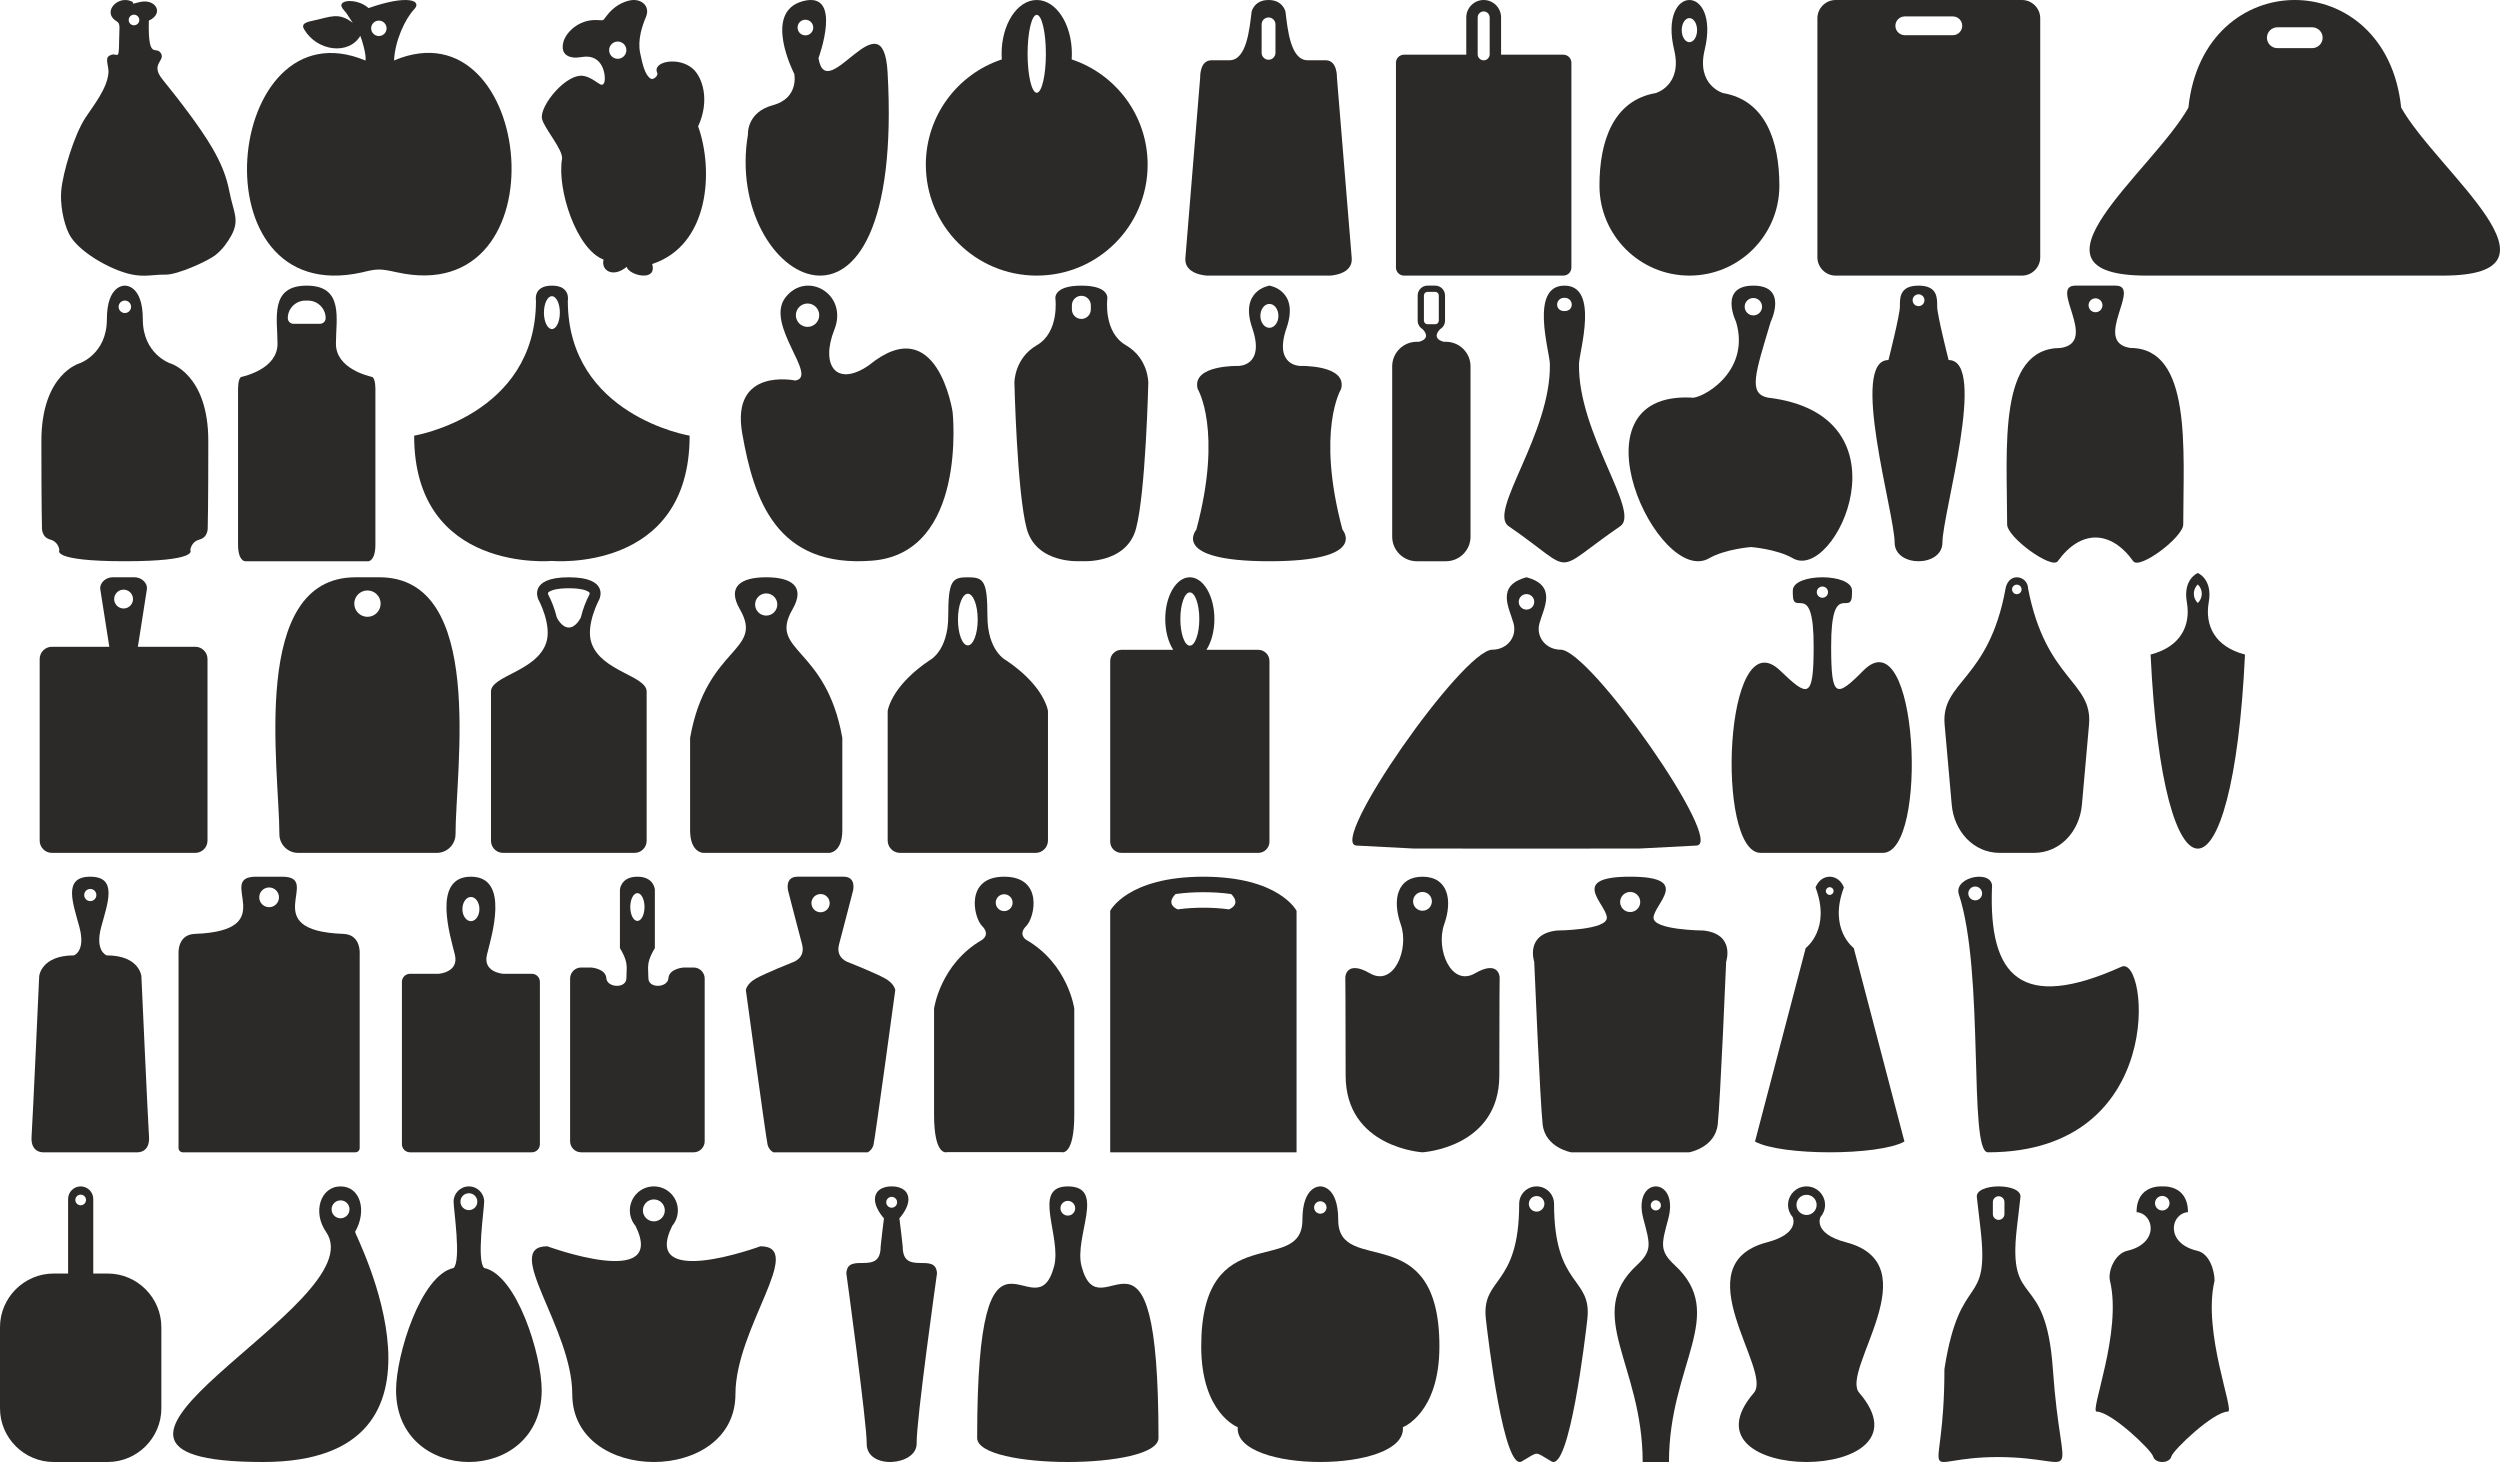
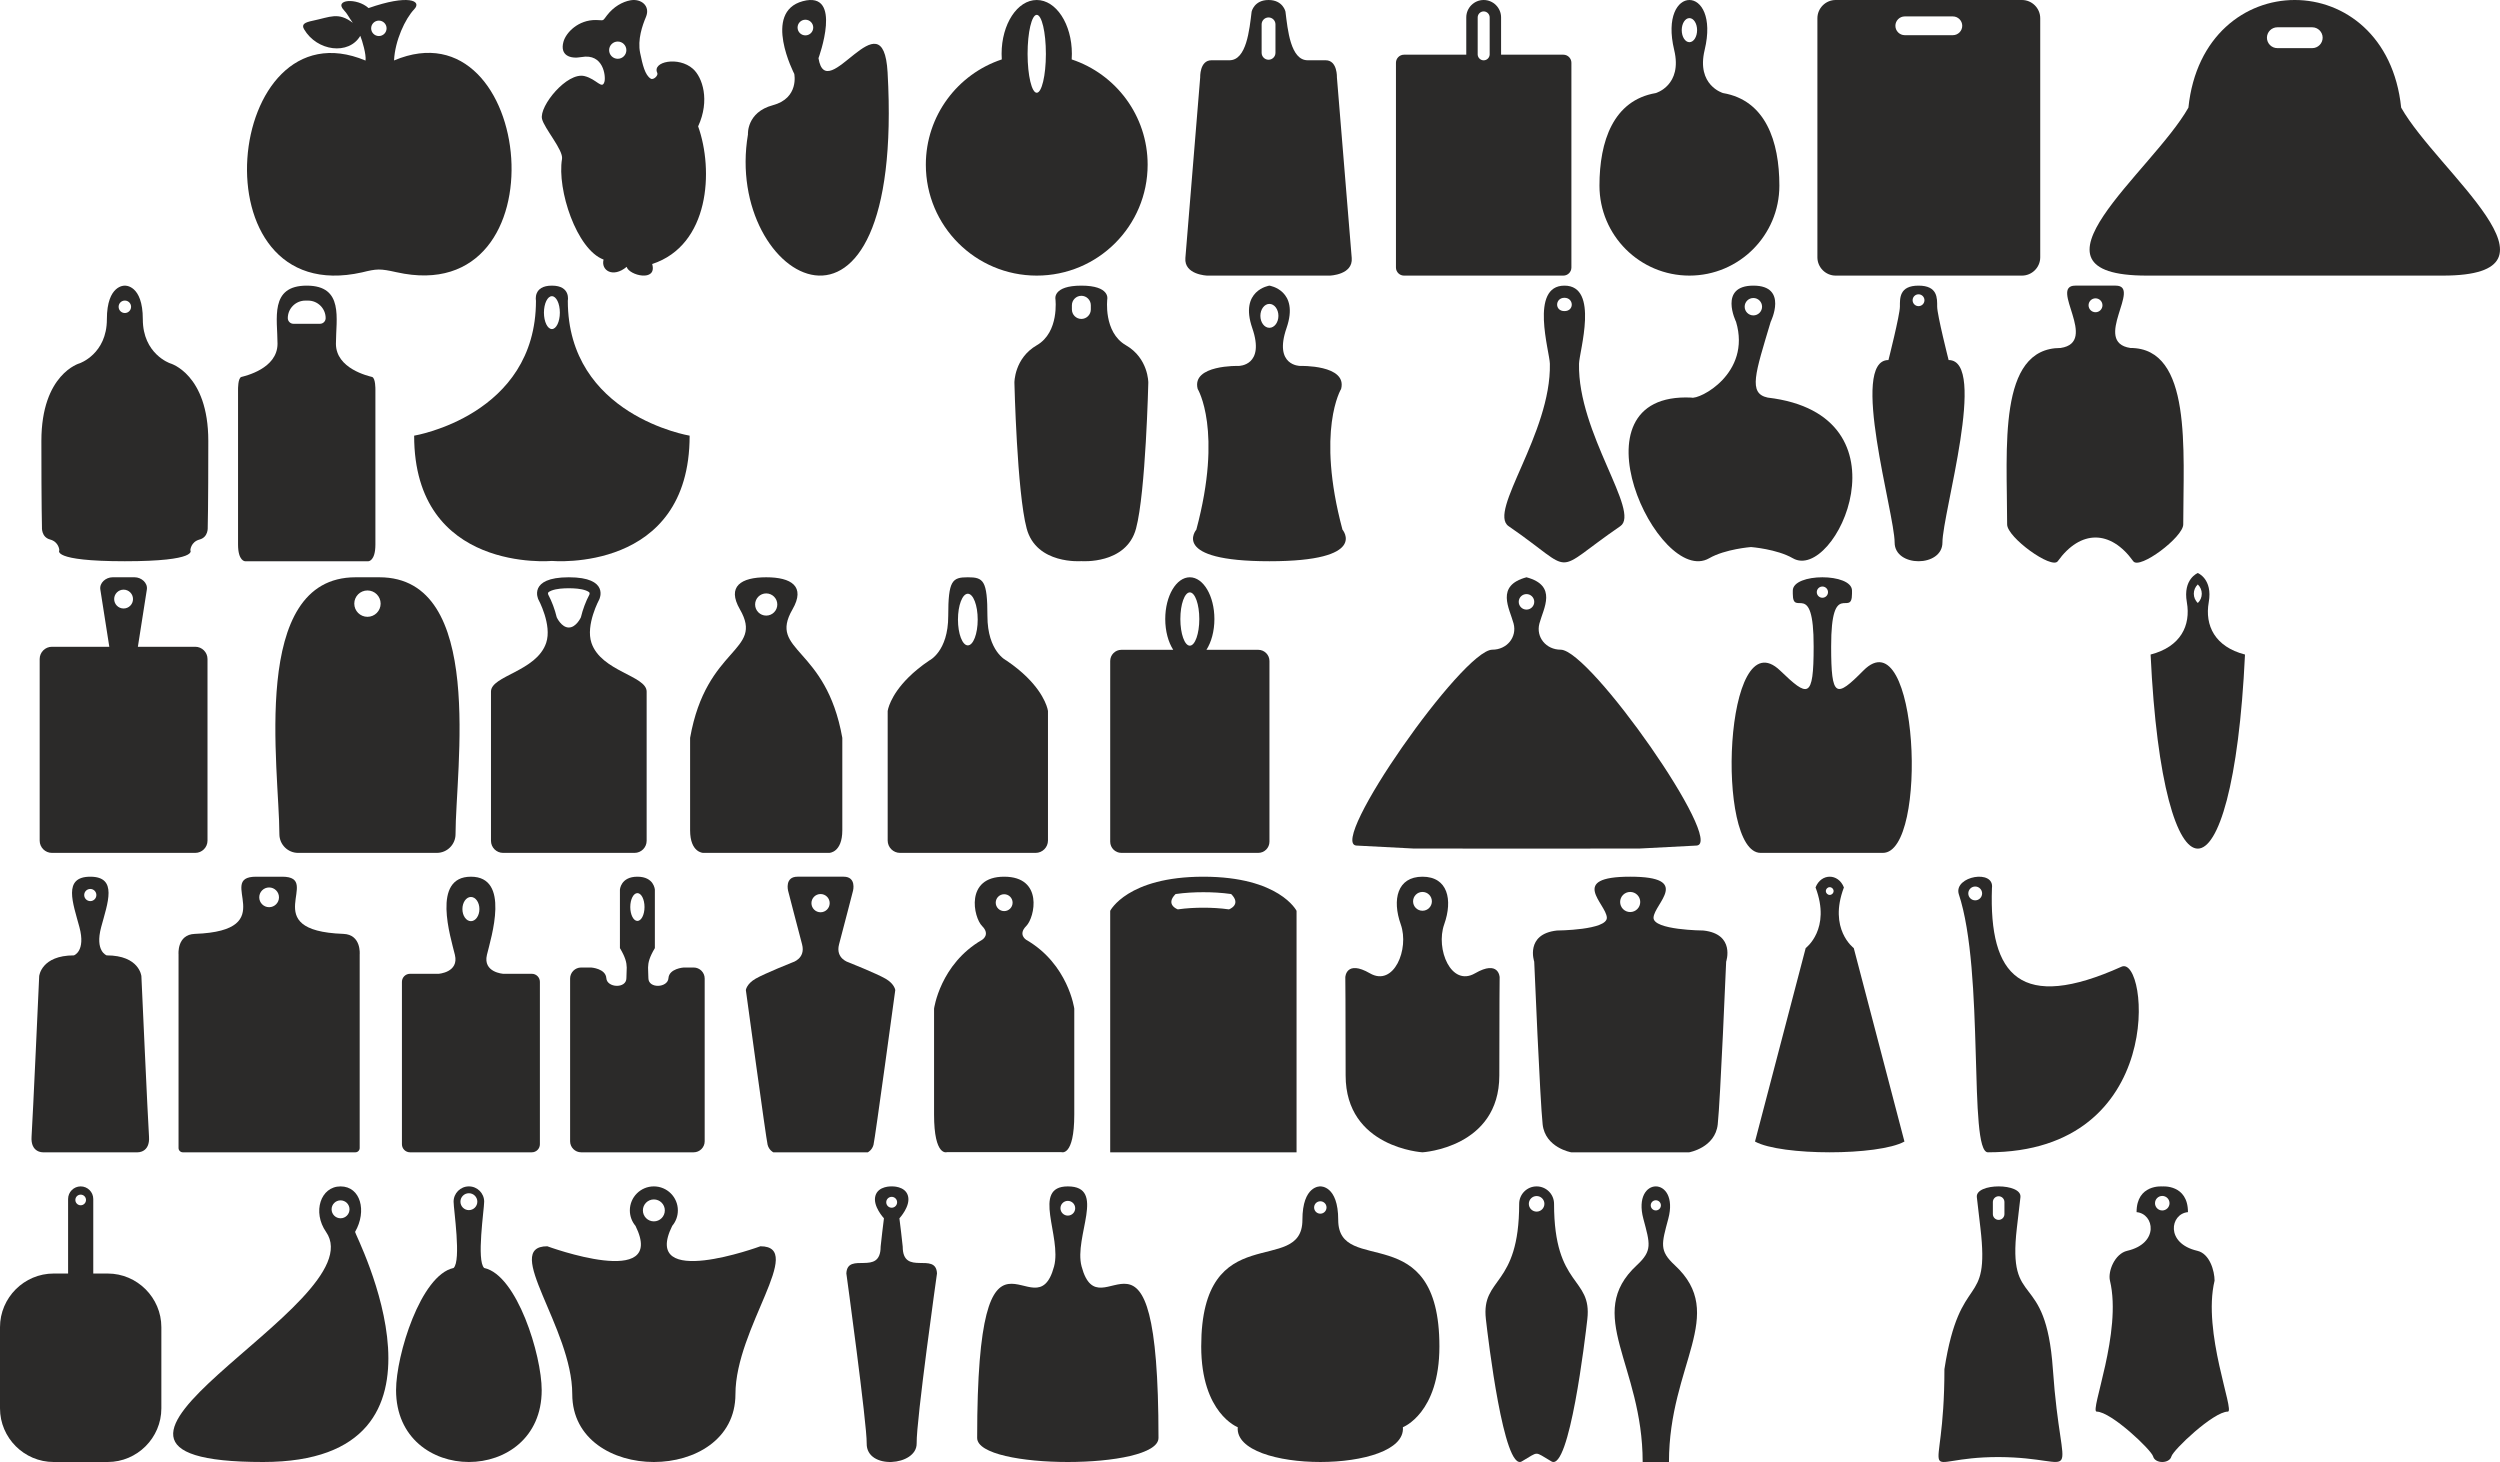
<svg xmlns="http://www.w3.org/2000/svg" xml:space="preserve" width="2493.55mm" height="1458.23mm" version="1.1" style="shape-rendering:geometricPrecision; text-rendering:geometricPrecision; image-rendering:optimizeQuality; fill-rule:evenodd; clip-rule:evenodd" viewBox="0 0 5017569 2934274">
  <defs>
    <style type="text/css">
   
    .fil0 {fill:#2B2A29}
   
  </style>
  </defs>
  <g id="Слой_x0020_1">
-     <path class="fil0" d="M426307 297426c-24586,-42398 -67921,-98268 -100255,-138148 -26079,-32165 8482,-37350 -4101,-53863 -9840,-12913 -24976,15416 -23259,-64023 31654,-14457 13684,-45342 -19028,-37072 -24708,6246 -2248,1507 -20775,-3358 -26283,-6902 -53382,24990 -24449,42065 7984,4712 4820,13147 4619,40284 -330,44599 -3917,17546 -20632,29279 -7758,5446 -99,21017 -657,32088 -1642,32551 -31544,68835 -46593,92065 -22174,34229 -44649,107679 -48249,145576 -2441,25696 3776,63343 15630,87153 17152,34450 81685,71798 124286,81079 27795,6056 46118,186 69637,632 23899,453 85008,-27473 99796,-39139 14314,-11292 24448,-25680 32169,-39710 17135,-31136 3764,-47589 -3614,-86061 -6086,-31731 -16265,-57362 -34523,-88849zm-157377 -246658c5881,0 10648,-4767 10648,-10648 0,-5881 -4767,-10648 -10648,-10648 -5881,0 -10648,4767 -10648,10648 0,5881 4767,10648 10648,10648z" />
    <path class="fil0" d="M1239833 117986c9556,0 17303,-7747 17303,-17303 0,-9556 -7747,-17303 -17303,-17303 -9556,0 -17303,7747 -17303,17303 0,9556 7747,17303 17303,17303zm66264 39901c-11657,-7094 -16394,-27937 -21333,-51671 -5553,-26681 4664,-55516 11645,-72094 9464,-22479 -9972,-37410 -31154,-33499 -16108,2974 -33684,12832 -47045,30208 -9690,12601 -4961,9639 -21945,9363 -35522,-579 -60436,25131 -65458,43875 -7226,26969 13116,34679 36184,30483 44658,-8124 48943,39098 46265,49091 -4623,17252 -15447,-4833 -40070,-10915 -35195,-8693 -91228,60366 -85339,85858 4388,18989 43080,62709 40148,80319 -10300,61851 29320,181950 83398,202066 -5766,21509 18682,37616 46310,14601 4835,17403 61833,31065 51237,-5650 115419,-37897 123670,-188276 92235,-276314 24153,-52444 8660,-98508 -10444,-115489 -28688,-25501 -82503,-14630 -71545,8237 2454,5121 -7644,14849 -13089,11534z" />
    <path class="fil0" d="M795884 546362c338983,75971 276523,-544103 -5028,-425022 1842,-39947 22451,-83805 40464,-102742 16454,-17298 -11990,-30254 -91604,-2382 -23425,-21260 -70071,-17516 -49454,4183 7313,7697 10034,14845 17864,25441 -29486,-22441 -45464,-11476 -80003,-4355 -16565,3415 -23650,7239 -17810,17230 25883,44280 89838,52419 112797,13141 3984,9651 12228,37625 10538,49672 -283831,-118868 -346292,501206 -7023,425128 29746,-7332 35873,-7775 69258,-293zm-35483 -474024c-8553,0 -15486,-6934 -15486,-15487 0,-8553 6934,-15487 15486,-15487 8553,0 15486,6934 15486,15487 0,8553 -6934,15487 -15486,15487z" />
    <path class="fil0" d="M559931 1800949c0,10936 -8866,19802 -19802,19802 -10936,0 -19802,-8866 -19802,-19802 0,-10937 8866,-19802 19802,-19802 10937,0 19802,8866 19802,19802zm161983 114414c0,0 3570,-39751 -32787,-41050 -177186,-6328 -40199,-114750 -122706,-114750l-26293 0 -26293 0c-82506,0 54481,108421 -122706,114750 -36357,1299 -32787,41050 -32787,41050l0 388759c0,4724 3865,8588 8588,8588l346394 0c4723,0 8588,-3865 8588,-8588l0 -388759z" />
    <path class="fil0" d="M1257195 1963258c0,21425 -38954,19477 -40252,0 -1298,-19477 -30514,-21425 -30514,-21425l-20116 0c-12146,0 -22084,9938 -22084,22084l0 326709c0,12146 9938,22084 22084,22084l225913 0c12146,0 22084,-9938 22084,-22084l0 -326709c0,-12146 -9938,-22084 -22084,-22084l-20116 0c0,0 -29215,1948 -30514,21425 -1299,19477 -40253,21425 -40253,0 0,-8443 -807,-14869 -672,-21425 207,-10080 2641,-20465 13656,-38954l0 -117128c0,0 -1297,-26188 -35058,-26188 -33761,0 -35058,26188 -35058,26188l0 117128c11015,18489 13449,28874 13656,38954 135,6555 -672,12982 -672,21425zm36358 -142832c0,15418 -6395,27917 -14284,27917 -7889,0 -14284,-12499 -14284,-27917 0,-15418 6395,-27917 14284,-27917 7889,0 14284,12499 14284,27917z" />
    <path class="fil0" d="M169009 1796353c0,-6743 5466,-12209 12209,-12209 6743,0 12209,5466 12209,12209 0,6743 -5466,12209 -12209,12209 -6743,0 -12209,-5466 -12209,-12209zm12209 516355l95066 0c0,0 25069,977 22790,-31580 -2279,-32557 -15302,-321989 -15302,-321989 0,0 -3907,-41673 -69672,-41673 0,0 -24052,-8198 -11069,-56649 12982,-48451 33860,-101253 -21813,-101253 -55673,0 -34796,52802 -21813,101253 12982,48451 -11069,56649 -11069,56649 -65765,0 -69672,41673 -69672,41673 0,0 -13023,289432 -15302,321989 -2279,32557 22790,31580 22790,31580l95067 0z" />
    <path class="fil0" d="M962197 1824523c0,13408 -7638,24278 -17060,24278 -9422,0 -17060,-10870 -17060,-24278 0,-13408 7638,-24278 17060,-24278 9422,0 17060,10870 17060,24278zm47900 129921c0,0 -41339,-2625 -32808,-38058 8530,-35433 47244,-156824 -32152,-156824 -79396,0 -40682,121391 -32152,156824 8530,35433 -32808,38058 -32808,38058l-57370 0c-8866,0 -16120,7254 -16120,16120l0 326026c0,8866 7254,16120 16120,16120l244662 0c8866,0 16120,-7254 16120,-16120l0 -326026c0,-8866 -7254,-16120 -16120,-16120l-57370 0z" />
    <path class="fil0" d="M1665202 1812653c0,10115 -8200,18316 -18315,18316 -10115,0 -18316,-8200 -18316,-18316 0,-10115 8200,-18315 18316,-18315 10115,0 18315,8200 18315,18315zm-18315 500058l94853 0c0,0 8507,-4165 11408,-14994 2902,-10829 43678,-310636 43678,-310636 0,0 -1426,-12349 -19557,-22817 -18131,-10468 -73666,-32596 -73666,-32596 0,0 -27328,-7506 -19557,-36507 7771,-29001 28032,-107566 28032,-107566 0,0 7171,-28032 -18905,-28032l-46285 0 -46286 0c-26076,0 -18905,28032 -18905,28032 0,0 20262,78565 28032,107566 7771,29001 -19557,36507 -19557,36507 0,0 -55535,22128 -73666,32596 -18131,10468 -19557,22817 -19557,22817 0,0 40776,299807 43678,310636 2902,10829 11408,14994 11408,14994l94853 0z" />
    <path class="fil0" d="M2032331 1811678c0,9354 -7583,16937 -16937,16937 -9354,0 -16937,-7583 -16937,-16937 0,-9354 7583,-16937 16937,-16937 9354,0 16937,7583 16937,16937zm-16937 500635l114654 0c0,0 26058,10423 26058,-75567l0 -212371c0,0 -12024,-89384 -96414,-138106 0,0 -17263,-10423 0,-27687 17263,-17263 34852,-99019 -44298,-99019 -79151,0 -61562,81756 -44298,99019 17263,17263 0,27687 0,27687 -84390,48723 -96414,138106 -96414,138106l0 212371c0,85991 26058,75567 26058,75567l114654 0z" />
    <path class="fil0" d="M2466616 1825144c-17633,-2499 -35400,-3360 -51403,-3360 -16002,0 -33770,861 -51403,3360 0,0 -25792,-9377 -4378,-30791 18978,-2698 38077,-3679 55780,-3679 17704,0 36803,981 55781,3679 21415,21415 -4378,30791 -4378,30791zm-51403 487566l187016 0 0 -484663c0,0 -34263,-68485 -187016,-68485 -152753,0 -187015,68485 -187015,68485l0 484663 187015 0z" />
    <path class="fil0" d="M3291998 1810322c0,11142 -9032,20174 -20174,20174 -11142,0 -20174,-9032 -20174,-20174 0,-11142 9032,-20174 20174,-20174 11142,0 20174,9032 20174,20174zm-20174 502388l118439 0c0,0 52061,-9111 57267,-55966 5206,-46855 16920,-326682 16920,-326682 0,0 18872,-55315 -45553,-62473 0,0 -101519,-651 -100217,-26031 1430,-27888 78350,-81996 -46855,-81996 -125205,0 -48285,54108 -46855,81996 1302,25380 -100217,26031 -100217,26031 -64425,7158 -45553,62473 -45553,62473 0,0 11714,279827 16920,326682 5206,46855 57267,55966 57267,55966l118438 0z" />
    <path class="fil0" d="M2811349 1855225c17571,49458 -13794,125994 -61822,98265 -48028,-27729 -49458,7809 -49458,7809 0,0 651,52061 651,197181 0,145120 154230,154230 154230,154230 0,0 154230,-9111 154230,-154230 0,-145120 651,-197181 651,-197181 0,0 -1430,-35538 -49458,-7809 -48028,27729 -79393,-48807 -61822,-98265 17571,-49458 7159,-95662 -43601,-95662 -50760,0 -61171,46204 -43601,95662zm62473 -46204c0,10423 -8450,18872 -18872,18872 -10423,0 -18872,-8449 -18872,-18872 0,-10423 8449,-18872 18872,-18872 10423,0 18872,8449 18872,18872z" />
    <path class="fil0" d="M187189 2556009l0 -149622c0,-13894 -11367,-25261 -25261,-25261 -13893,0 -25261,11367 -25261,25261l0 149622 -28953 0c-59243,0 -107714,48471 -107714,107714l0 162836c0,59243 48471,107714 107714,107714l108428 0c59243,0 107714,-48471 107714,-107714l0 -162836c0,-59243 -48471,-107714 -107714,-107714l-28953 0zm-25261 -136991c5903,0 10688,-4785 10688,-10688 0,-5903 -4785,-10688 -10688,-10688 -5903,0 -10688,4785 -10688,10688 0,5903 4785,10688 10688,10688z" />
    <path class="fil0" d="M1781422 145359c35126,624338 -330295,419911 -280250,124397 0,0 -3152,-44370 50045,-58624 53197,-14254 42896,-62913 42896,-62913 0,0 -64412,-123988 17158,-145844 81570,-21857 31457,114388 31457,114388 16029,98845 129820,-129151 138695,28597zm-164969 -74352c8686,0 15728,-7042 15728,-15728 0,-8686 -7042,-15728 -15728,-15728 -8687,0 -15728,7042 -15728,15728 0,8687 7042,15728 15728,15728z" />
    <path class="fil0" d="M2080763 186183c-10084,0 -18270,-34608 -18364,-77451 -1,-249 -1,-497 -1,-747 0,-43187 8222,-78198 18365,-78198 10143,0 18365,35010 18365,78198 0,249 0,498 -1,747 -94,42843 -8280,77451 -18364,77451zm70141 -66921c251,-3706 380,-7469 380,-11277 0,-59638 -31573,-107985 -70521,-107985 -38948,0 -70521,48347 -70521,107985 0,3808 129,7570 380,11277 -88561,29382 -152441,112883 -152441,211304 0,122928 99653,222581 222581,222581 122928,0 222581,-99653 222581,-222581 0,-98421 -63880,-181922 -152441,-211304z" />
    <path class="fil0" d="M2546011 553147l123079 0c0,0 46685,-1415 43856,-35367 -2829,-33953 -29709,-362163 -29709,-362163 0,0 1415,-34660 -22635,-34660l-36075 0c-34343,0 -40121,-61191 -44563,-97614 0,0 -4951,-23343 -33953,-23343 -29001,0 -33953,23343 -33953,23343 -4442,36423 -10220,97614 -44563,97614l-36075 0c-24050,0 -22635,34660 -22635,34660 0,0 -26879,328210 -29709,362163 -2829,33953 43856,35367 43856,35367l123079 0zm0 -433252l0 0c7634,0 13881,-6246 13881,-13881l0 -57121c0,-7634 -6246,-13881 -13881,-13881l0 0c-7634,0 -13881,6246 -13881,13881l0 57121c0,7634 6246,13881 13881,13881z" />
    <path class="fil0" d="M2965756 109061l0 -74133c0,-6570 5458,-12028 12028,-12028 6570,0 12028,5458 12028,12028l0 74133c0,239 -7,477 -22,713 -377,6248 -5675,11316 -12007,11316 -6331,0 -11630,-5068 -12007,-11316 -14,-236 -21,-473 -21,-713zm-22900 0l7 713 -124981 0c-8891,0 -16165,7274 -16165,16165l0 411044c0,8891 7274,16165 16165,16165l319803 0c8891,0 16165,-7274 16165,-16165l0 -411044c0,-8891 -7274,-16165 -16165,-16165l-124981 0 7 -713 0 -74133c0,-19210 -15717,-34928 -34928,-34928 -19211,0 -34928,15717 -34928,34928l0 74133z" />
    <path class="fil0" d="M3458256 186812c0,0 -54050,-15376 -36990,-86458 32113,-133804 -93244,-133804 -61131,0 17060,71082 -36990,86458 -36990,86458 -85144,14532 -112993,96500 -112993,185787 0,99714 80835,180549 180549,180549 99714,0 180549,-80835 180549,-180549 0,-89287 -27849,-171255 -112993,-185787zm-67556 -102141c8514,0 15416,-10821 15416,-24168 0,-13348 -6902,-24168 -15416,-24168 -8514,0 -15416,10820 -15416,24168 0,13347 6902,24168 15416,24168z" />
    <path class="fil0" d="M598228 1711760l278543 0c20622,0 37495,-16873 37495,-37495 0,-129906 61153,-515652 -152935,-515652l-47664 0c-214088,0 -152935,385746 -152935,515652 0,20622 16873,37495 37495,37495zm139272 -473783c14611,0 26455,-11844 26455,-26455 0,-14611 -11844,-26455 -26455,-26455 -14611,0 -26455,11844 -26455,26455 0,14611 11844,26455 26455,26455z" />
    <path class="fil0" d="M3684268 0l373831 0c20184,0 36698,16514 36698,36697l0 479753c0,20184 -16514,36697 -36698,36697l-373831 0c-20184,0 -36697,-16514 -36697,-36697l0 -479753c0,-20184 16514,-36697 36697,-36697zm138662 32953l96507 0c10357,0 18831,8474 18831,18831l0 0c0,10357 -8474,18830 -18831,18830l-96507 0c-10357,0 -18830,-8474 -18830,-18830l0 0c0,-10357 8474,-18831 18830,-18831z" />
    <path class="fil0" d="M1962274 1243473c0,28627 -8869,51833 -19810,51833 -10941,0 -19810,-23207 -19810,-51833 0,-28627 8869,-51833 19810,-51833 10940,0 19810,23207 19810,51833zm141052 183502c0,0 -3640,-29847 -42216,-67920 -10777,-10636 -24281,-21915 -41194,-33364 0,0 -38130,-17874 -38130,-89368 0,-71494 -7977,-77711 -39322,-77711 -31344,0 -39322,6217 -39322,77711 0,71494 -38130,89368 -38130,89368 -16913,11449 -30417,22727 -41194,33364 -38576,38072 -42216,67920 -42216,67920l0 260016c0,13623 11146,24769 24769,24769l272185 0c13623,0 24770,-11146 24770,-24769l0 -260016z" />
    <path class="fil0" d="M2388015 1295870c-10500,0 -19012,-23940 -19012,-53472 0,-29532 8512,-53472 19012,-53472 10500,0 19012,23940 19012,53472 0,29532 -8512,53472 -19012,53472zm-33315 8318l-104050 0c-12350,0 -22455,10105 -22455,22455l0 362662c0,12350 10105,22455 22455,22455l274731 0c12350,0 22455,-10105 22455,-22455l0 -362662c0,-12350 -10105,-22455 -22455,-22455l-104050 0c9841,-15317 16012,-37330 16012,-61789 0,-46274 -22084,-83786 -49327,-83786 -27242,0 -49327,37512 -49327,83786 0,24460 6170,46472 16012,61789z" />
    <path class="fil0" d="M1560067 1213253c0,12298 -9969,22267 -22266,22267 -12298,0 -22267,-9969 -22267,-22267 0,-12297 9969,-22266 22267,-22266 12297,0 22266,9969 22266,22266zm-22266 498507l126568 0c0,0 26179,-449 26179,-45343l0 -185525c-32655,-184634 -149415,-172252 -100010,-257823 26744,-46322 -2344,-64456 -52737,-64456 -50393,0 -79480,18134 -52737,64456 49402,85568 -67350,73193 -100010,257823l0 185525c0,44895 26179,45343 26179,45343l126568 0z" />
    <path class="fil0" d="M1165862 1238999c0,0 -9348,20450 -24242,20450 -14894,0 -24242,-20450 -24242,-20450 -3763,-15855 -9961,-32333 -17068,-45616 -356,-1062 -720,-3021 -227,-3839 1101,-1828 5255,-3667 7078,-4359 10089,-3826 23806,-4544 34460,-4544 10653,0 24370,718 34460,4544 1823,692 5977,2531 7078,4359 493,818 129,2777 -227,3839 -7107,13283 -13305,29761 -17068,45616zm-69707 51343c-19447,57416 -110745,65711 -110745,97675l0 299510c0,13328 10905,24233 24233,24233l263955 0c13328,0 24233,-10905 24233,-24233l0 -299510c0,-31964 -91298,-40259 -110745,-97675 -12240,-36138 15738,-87431 15738,-87431 0,0 21565,-44298 -61202,-44298 -82768,0 -61202,44298 -61202,44298 0,0 27978,51293 15738,87431z" />
    <path class="fil0" d="M219375 1298081l-115187 0c-13513,0 -24569,11056 -24569,24569l0 364540c0,13513 11056,24569 24569,24569l287714 0c13513,0 24569,-11056 24569,-24569l0 -364540c0,-13513 -11056,-24569 -24569,-24569l-115187 0 18017 -114899c2093,-13350 -11056,-24569 -24569,-24569l-44234 0c-13513,0 -26663,11219 -24569,24569l18017 114899zm47581 -95737c0,10444 -8467,18911 -18911,18911 -10444,0 -18911,-8467 -18911,-18911 0,-10444 8467,-18911 18911,-18911 10444,0 18911,8467 18911,18911z" />
-     <path class="fil0" d="M2897633 685983c-26950,-7221 -7234,-25391 -7234,-25391 5871,-3418 9839,-9783 9839,-17030l0 -50603c0,-10829 -8860,-19689 -19689,-19689l-7779 0 -7779 0c-10829,0 -19689,8860 -19689,19689l0 50603c0,7247 3968,13612 9839,17030 0,0 19716,18170 -7234,25391l-4529 0c-27073,0 -49223,22150 -49223,49223l0 341988c0,27073 22150,49223 49223,49223l29392 0 29392 0c27073,0 49223,-22150 49223,-49223l0 -341988c0,-27073 -22150,-49223 -49223,-49223l-4529 0zm-17084 -35262l-7779 0 -7779 0c-3938,0 -7160,-3222 -7160,-7160l0 -50603c0,-3938 3222,-7160 7160,-7160l7779 0 7779 0c3938,0 7160,3222 7160,7160l0 50603c0,3938 -3222,7160 -7160,7160z" />
    <path class="fil0" d="M2565820 633926c0,13250 -8106,23991 -18106,23991 -10000,0 -18106,-10741 -18106,-23991 0,-13250 8106,-23991 18106,-23991 10000,0 18106,10741 18106,23991zm43455 100490c0,0 -53414,0 -27159,-76046 26254,-76047 -34402,-85100 -34402,-85100 0,0 -60656,9053 -34402,85100 26254,76046 -27159,76046 -27159,76046 0,0 -95058,-2716 -82384,46171 0,0 50736,82974 -2716,282458 0,0 -54319,63372 146661,63372 200980,0 146661,-63372 146661,-63372 -53452,-199484 -2716,-282458 -2716,-282458 12674,-48887 -82384,-46171 -82384,-46171z" />
    <path class="fil0" d="M263088 615738c0,6907 -5599,12506 -12506,12506 -6907,0 -12506,-5599 -12506,-12506 0,-6907 5599,-12506 12506,-12506 6907,0 12506,5599 12506,12506zm78230 113420c0,0 -54674,-18612 -54674,-88409 0,-69797 -36062,-67470 -36062,-67470 0,0 -36062,-2326 -36062,67470 0,69797 -54674,88409 -54674,88409 0,0 -76776,20939 -76776,155879 0,134940 1163,173328 1163,173328 0,0 -1594,19638 16286,24429 17880,4791 18612,21521 18612,21521 0,0 -17449,22102 131450,22102 148899,0 131450,-22102 131450,-22102 0,0 733,-16730 18612,-21521 17880,-4791 16286,-24429 16286,-24429 0,0 1163,-38388 1163,-173328 0,-134940 -76776,-155879 -76776,-155879z" />
    <path class="fil0" d="M642253 649850l-53306 0c-6238,0 -11343,-5104 -11343,-11343 0,-19357 15838,-35195 35195,-35195l5602 0c19357,0 35195,15837 35195,35195 0,6238 -5104,11343 -11343,11343zm-150360 476567l123707 0 123707 0c0,0 14138,0 14138,-33578l0 -311035c0,0 429,-23344 -6772,-25274 -7201,-1930 -72460,-16551 -72460,-66623 0,-50072 16494,-116638 -58614,-116638 -75108,0 -58614,66566 -58614,116638 0,50072 -65258,64694 -72459,66623 -7201,1930 -6772,25274 -6772,25274l0 311035c0,33578 14138,33578 14138,33578z" />
    <path class="fil0" d="M1107666 1125830c0,0 276454,25006 276454,-251448 0,0 -244502,-40288 -244502,-270897 0,0 6251,-30215 -31952,-30215 -38203,0 -31952,30215 -31952,30215 0,230610 -244502,270897 -244502,270897 0,276454 276454,251448 276454,251448zm0 -465388c8823,0 15976,-14772 15976,-32994 0,-18222 -7153,-32994 -15976,-32994 -8823,0 -15976,14772 -15976,32994 0,18222 7153,32994 15976,32994z" />
-     <path class="fil0" d="M1595936 763707c0,0 -129717,-27599 -106257,106258 23459,133857 68998,270474 260814,255294 191815,-15180 161456,-298073 161456,-298073 0,0 -30359,-206995 -168356,-93838 -65549,44849 -97288,-690 -68998,-71758 28289,-71068 -55199,-119367 -97978,-64859 -42779,54509 67619,160076 19320,166976zm24840 -107638c12956,0 23459,-10503 23459,-23459 0,-12956 -10503,-23459 -23459,-23459 -12956,0 -23459,10503 -23459,23459 0,12956 10503,23459 23459,23459z" />
    <path class="fil0" d="M2189318 621107c0,10447 -8548,18995 -18995,18995 -10447,0 -18995,-8548 -18995,-18995l0 -8441c0,-10447 8548,-18995 18995,-18995 10447,0 18995,8548 18995,18995l0 8441zm-18995 505104c0,0 90250,7329 109744,-65424 19494,-72753 24622,-292651 24622,-292651 0,0 521,-48978 -45023,-75273 -45544,-26295 -37285,-92860 -37285,-92860 0,0 5629,-26733 -52058,-26733 -57686,0 -52058,26733 -52058,26733 0,0 8259,66566 -37285,92860 -45544,26295 -45023,75273 -45023,75273 0,0 5128,219898 24622,292651 19494,72753 109744,65424 109744,65424z" />
    <path class="fil0" d="M701487 2427139c0,9933 -8052,17985 -17985,17985 -9933,0 -17985,-8053 -17985,-17985 0,-9933 8052,-17986 17985,-17986 9933,0 17985,8053 17985,17986zm-173446 507134c424296,0 182866,-458811 184589,-461796 24302,-42092 10971,-91335 -29128,-91335 -40099,0 -56885,51436 -29128,91335 100913,145055 -633978,461796 -126333,461796z" />
    <path class="fil0" d="M971789 2544889c-15748,-14416 -42,-117882 -42,-133080 0,-16946 -13737,-30683 -30683,-30683 -16946,0 -30684,13737 -30684,30683 0,15199 15706,118664 -42,133080 -65963,14114 -115424,175026 -115424,245203 0,192242 292299,192242 292299,0 0,-70176 -49461,-231089 -115424,-245203zm-13769 -133080c0,9365 -7592,16957 -16956,16957 -9365,0 -16957,-7592 -16957,-16957 0,-9365 7592,-16957 16957,-16957 9365,0 16956,7592 16956,16957z" />
    <path class="fil0" d="M1526197 2501301c0,0 -241181,88807 -177055,-40922 7085,-8389 11356,-19231 11356,-31071 0,-26610 -21571,-48181 -48181,-48181 -26610,0 -48181,21571 -48181,48181 0,11840 4271,22683 11356,31071 64126,129729 -177055,40922 -177055,40922 -91774,0 50118,163757 50118,296830 0,181524 327524,181524 327524,0 0,-133072 141892,-296830 50118,-296830zm-191866 -71993c0,12158 -9856,22015 -22015,22015 -12158,0 -22015,-9856 -22015,-22015 0,-12158 9856,-22015 22015,-22015 12158,0 22015,9856 22015,22015z" />
    <path class="fil0" d="M4308797 553147l593825 0c269974,0 -10611,-208429 -83409,-337122 -29814,-288034 -397192,-288033 -427007,0 -72798,128693 -353383,337122 -83409,337122zm261915 -498374l69994 0c11504,0 20917,9413 20917,20917l0 0c0,11505 -9413,20917 -20917,20917l-69994 0c-11504,0 -20917,-9413 -20917,-20917l0 0c0,-11504 9413,-20917 20917,-20917z" />
    <path class="fil0" d="M4411039 1210277c-5107,-4862 -7998,-11605 -7998,-18656 0,-7051 2891,-13794 7998,-18656 5107,4862 7998,11605 7998,18656 0,7051 -2891,13794 -7998,18656zm94725 103402c-60432,-15566 -80990,-58307 -72749,-105004 8241,-46698 -21975,-58601 -21975,-58601 0,0 -30216,11903 -21975,58601 8240,46697 -12317,89438 -72749,105004 24403,519390 165047,519390 189449,0z" />
    <path class="fil0" d="M3862435 602563c0,6566 -5323,11889 -11889,11889 -6566,0 -11889,-5323 -11889,-11889 0,-6566 5323,-11889 11889,-11889 6566,0 11889,5323 11889,11889zm36095 486239c0,-58243 91335,-366192 12387,-366192 0,0 -22980,-90581 -22980,-107296 0,-16714 1378,-42044 -37392,-42044 -38770,0 -37392,25330 -37392,42044 0,16714 -22980,107296 -22980,107296 -78947,0 12387,307949 12387,366192 0,50154 95969,50154 95969,0z" />
    <path class="fil0" d="M4219706 612709c0,7710 -6250,13959 -13959,13959 -7709,0 -13959,-6250 -13959,-13959 0,-7709 6250,-13959 13959,-13959 7709,0 13959,6250 13959,13959zm56027 85674c-77702,-11658 24057,-125113 -29409,-125113l-81153 0c-53467,0 48293,113455 -29409,125113 -126877,0 -107387,201115 -107387,354169 0,26115 89510,90706 101593,73865 45543,-63470 106016,-63470 151559,0 12551,17491 100295,-48330 100295,-73865 0,-149301 18183,-354169 -106088,-354169z" />
    <path class="fil0" d="M3027823 1056046c139574,95913 81728,97871 224152,0 41425,-28467 -85707,-186371 -82829,-326059 497,-24153 41212,-156717 -29247,-156717 -70459,0 -29745,132564 -29247,156717 2886,140305 -125187,296951 -82829,326059zm112076 -431663c-20229,0 -18949,-26721 0,-26721 18949,0 20229,26721 0,26721z" />
    <path class="fil0" d="M3536514 615560c0,9642 -7817,17459 -17459,17459 -9642,0 -17459,-7817 -17459,-17459 0,-9642 7817,-17459 17459,-17459 9642,0 17459,7817 17459,17459zm-22199 482374c0,0 51836,3952 83956,22496 85288,49241 242988,-288067 -50549,-322466 -39498,-8426 -24805,-48450 6089,-152073 0,0 35813,-72622 -34756,-72622 -70568,0 -34756,72622 -34756,72622 30894,103623 -73960,157076 -89760,152073 -251218,-11836 -65910,381199 35819,322466 32119,-18544 83956,-22496 83956,-22496z" />
    <path class="fil0" d="M3079283 1207919c0,8600 -6972,15571 -15571,15571 -8600,0 -15571,-6972 -15571,-15571 0,-8599 6971,-15571 15571,-15571 8599,0 15571,6971 15571,15571zm10380 43375c8156,-30399 36769,-75876 -25950,-92681 -62719,16805 -34106,62282 -25950,92681 7402,27589 -13497,52644 -42625,52644 -59339,0 -331833,390055 -272574,393131l113897 5913c6151,319 448353,319 454504,0l113897 -5913c59259,-3077 -213235,-393131 -272574,-393131 -29128,0 -50027,-25055 -42625,-52644z" />
    <path class="fil0" d="M3640042 1297678c0,106643 -11517,101736 -67165,48247 -112425,-108063 -130412,365835 -39205,365835l245297 0c92319,0 71092,-477400 -39205,-365835 -54885,55516 -64589,55304 -64589,-48247 -278,-138928 41850,-56202 41850,-106172l0 -6117c0,-35702 -118832,-35702 -118832,0l0 6117c0,49970 42128,-32756 41850,106172zm28837 -109230c0,6225 -5046,11271 -11271,11271 -6225,0 -11271,-5046 -11271,-11271 0,-6225 5046,-11271 11271,-11271 6225,0 11271,5046 11271,11271z" />
-     <path class="fil0" d="M4070426 1181219c0,-12434 -10173,-22606 -22606,-22606 -12433,0 -20388,10372 -22606,22606 -33598,185301 -130062,185825 -122306,273175l14294 160971c4689,52809 43378,96395 96395,96395l68447 0c53017,0 91706,-43586 96395,-96395l14294 -160971c7756,-87350 -86528,-88283 -122306,-273175zm-22606 11303c5282,0 9565,-4282 9565,-9565 0,-5282 -4282,-9564 -9565,-9564 -5282,0 -9565,4282 -9565,9564 0,5282 4282,9565 9565,9565z" />
    <path class="fil0" d="M3680073 1788357c0,4289 -3478,7767 -7767,7767 -4289,0 -7767,-3477 -7767,-7767 0,-4290 3478,-7767 7767,-7767 4289,0 7767,3477 7767,7767zm142199 502766l-101722 -388312c0,0 -51481,-38013 -19780,-121705 -11239,-28723 -45688,-28723 -56927,0 31702,83692 -19780,121705 -19780,121705l-101722 388312c52212,28784 247719,28784 299931,0z" />
    <path class="fil0" d="M3931110 1793787c52559,157773 19092,518924 58703,518924 361482,0 321832,-396675 268150,-372518 -201841,90827 -266351,19448 -260057,-157683 5510,-38570 -76136,-24213 -66796,11277zm33181 13229c7666,0 13880,-6214 13880,-13880 0,-7666 -6214,-13880 -13880,-13880 -7665,0 -13880,6214 -13880,13880 0,7666 6214,13880 13880,13880z" />
-     <path class="fil0" d="M3705104 2493342c-67499,-17718 -51473,-50530 -51473,-50530 5780,-6545 9287,-15144 9287,-24562 0,-20503 -16621,-37124 -37124,-37124 -20503,0 -37124,16621 -37124,37124 0,9418 3507,18017 9287,24562 0,0 16026,32811 -51473,50530 -170798,44834 12084,257446 -26333,301974 -159846,185275 371132,185275 211286,0 -38416,-44528 144465,-257140 -26333,-301974zm-79311 -54843c-11184,0 -20250,-9066 -20250,-20250 0,-11184 9066,-20250 20250,-20250 11184,0 20250,9066 20250,20250 0,11184 -9066,20250 -20250,20250z" />
    <path class="fil0" d="M3902499 2748054c0,249204 -64803,176279 108837,176279 173600,878 126063,71086 108837,-176279 -14229,-204335 -91624,-116784 -72283,-283333l7192 -61939c3353,-28876 -90846,-28876 -87493,0l7192 61939c19341,166549 -40920,80919 -72283,283333zm120451 -311320c0,6388 -5227,11614 -11614,11614 -6388,0 -11614,-5226 -11614,-11614l0 -24222c0,-6388 5226,-11614 11614,-11614 6388,0 11614,5226 11614,11614l0 24222z" />
    <path class="fil0" d="M4354312 2414848c0,8053 -6528,14580 -14580,14580 -8052,0 -14580,-6528 -14580,-14580 0,-8052 6528,-14580 14580,-14580 8053,0 14580,6528 14580,14580zm55791 95555c-64782,-14950 -54484,-74469 -18798,-77601 0,-56393 -51573,-51573 -51573,-51573 0,0 -51573,-4820 -51573,51573 35680,3129 45989,62650 -18798,77601 -25064,5784 -39064,41350 -34603,59934 24783,103249 -41119,262794 -26752,262794 28920,0 109905,76965 113390,89971 3991,14894 32683,14894 36673,0 3485,-13006 84470,-89971 113390,-89971 14367,0 -51535,-159545 -26752,-262794 0,-19113 -9540,-54151 -34603,-59934z" />
    <path class="fil0" d="M1800536 2413011c0,6029 -4888,10917 -10917,10917 -6029,0 -10917,-4888 -10917,-10917 0,-6030 4888,-10918 10917,-10918 6029,0 10917,4888 10917,10918zm39222 483829c-915,-45768 40817,-341037 40817,-341037 -2058,-44769 -68813,6709 -68813,-53836 0,-3388 -6642,-56775 -6642,-56775 0,0 22769,-24254 17251,-44846 -5518,-20592 -32752,-19200 -32752,-19200 0,0 -27235,-1393 -32752,19200 -5518,20592 17251,44846 17251,44846 0,0 -6642,53387 -6642,56775 0,60545 -66755,9068 -68813,53836 0,0 41569,303392 40817,341037 -1078,53890 101194,45768 100279,0z" />
    <path class="fil0" d="M2157942 2424962c0,8167 -6621,14788 -14788,14788 -8167,0 -14788,-6621 -14788,-14788 0,-8167 6621,-14788 14788,-14788 8167,0 14788,6621 14788,14788zm167185 460996c0,-507449 -116199,-201792 -154324,-344077 -16078,-60004 50300,-160754 -27649,-160754 -73724,0 -11571,100750 -27649,160754 -38125,142285 -154324,-163372 -154324,344077 0,64422 363946,64422 363946,0z" />
    <path class="fil0" d="M2662366 2423438c0,6881 -5578,12459 -12459,12459 -6881,0 -12459,-5578 -12459,-12459 0,-6881 5578,-12459 12459,-12459 6881,0 12459,5578 12459,12459zm23469 24918c0,-69538 -35928,-67221 -35928,-67221 0,0 -35928,-2318 -35928,67221 0,115274 -203103,-7430 -203103,253994 0,134441 73298,162079 73298,162079 -7560,93126 339027,93126 331468,0 0,0 73298,-27638 73298,-162079 0,-261424 -203103,-138720 -203103,-253994z" />
    <path class="fil0" d="M3185832 2647520c9673,-85635 -66810,-62415 -66810,-231400 0,-19327 -15668,-34994 -34994,-34994 -19327,0 -34994,15667 -34994,34994 0,168985 -76483,145764 -66810,231400 4449,39382 36160,306292 71975,285614 35814,-20677 23844,-20677 59659,0 35816,20678 67526,-246231 71975,-285614zm-86169 -231400c0,8635 -7000,15636 -15636,15636 -8635,0 -15636,-7000 -15636,-15636 0,-8635 7000,-15636 15636,-15636 8635,0 15636,7000 15636,15636z" />
    <path class="fil0" d="M3333473 2419166c0,5634 -4567,10201 -10200,10201 -5634,0 -10201,-4567 -10201,-10201 0,-5634 4567,-10201 10201,-10201 5634,0 10200,4567 10200,10201zm27814 120073c-31525,-29207 -26426,-42651 -12981,-93184 23033,-86572 -73100,-86571 -50068,0 13444,50533 18544,63977 -12981,93184 -107015,99147 11620,199056 11620,395034l52788 0c0,-195979 118636,-295888 11621,-395034z" />
  </g>
</svg>